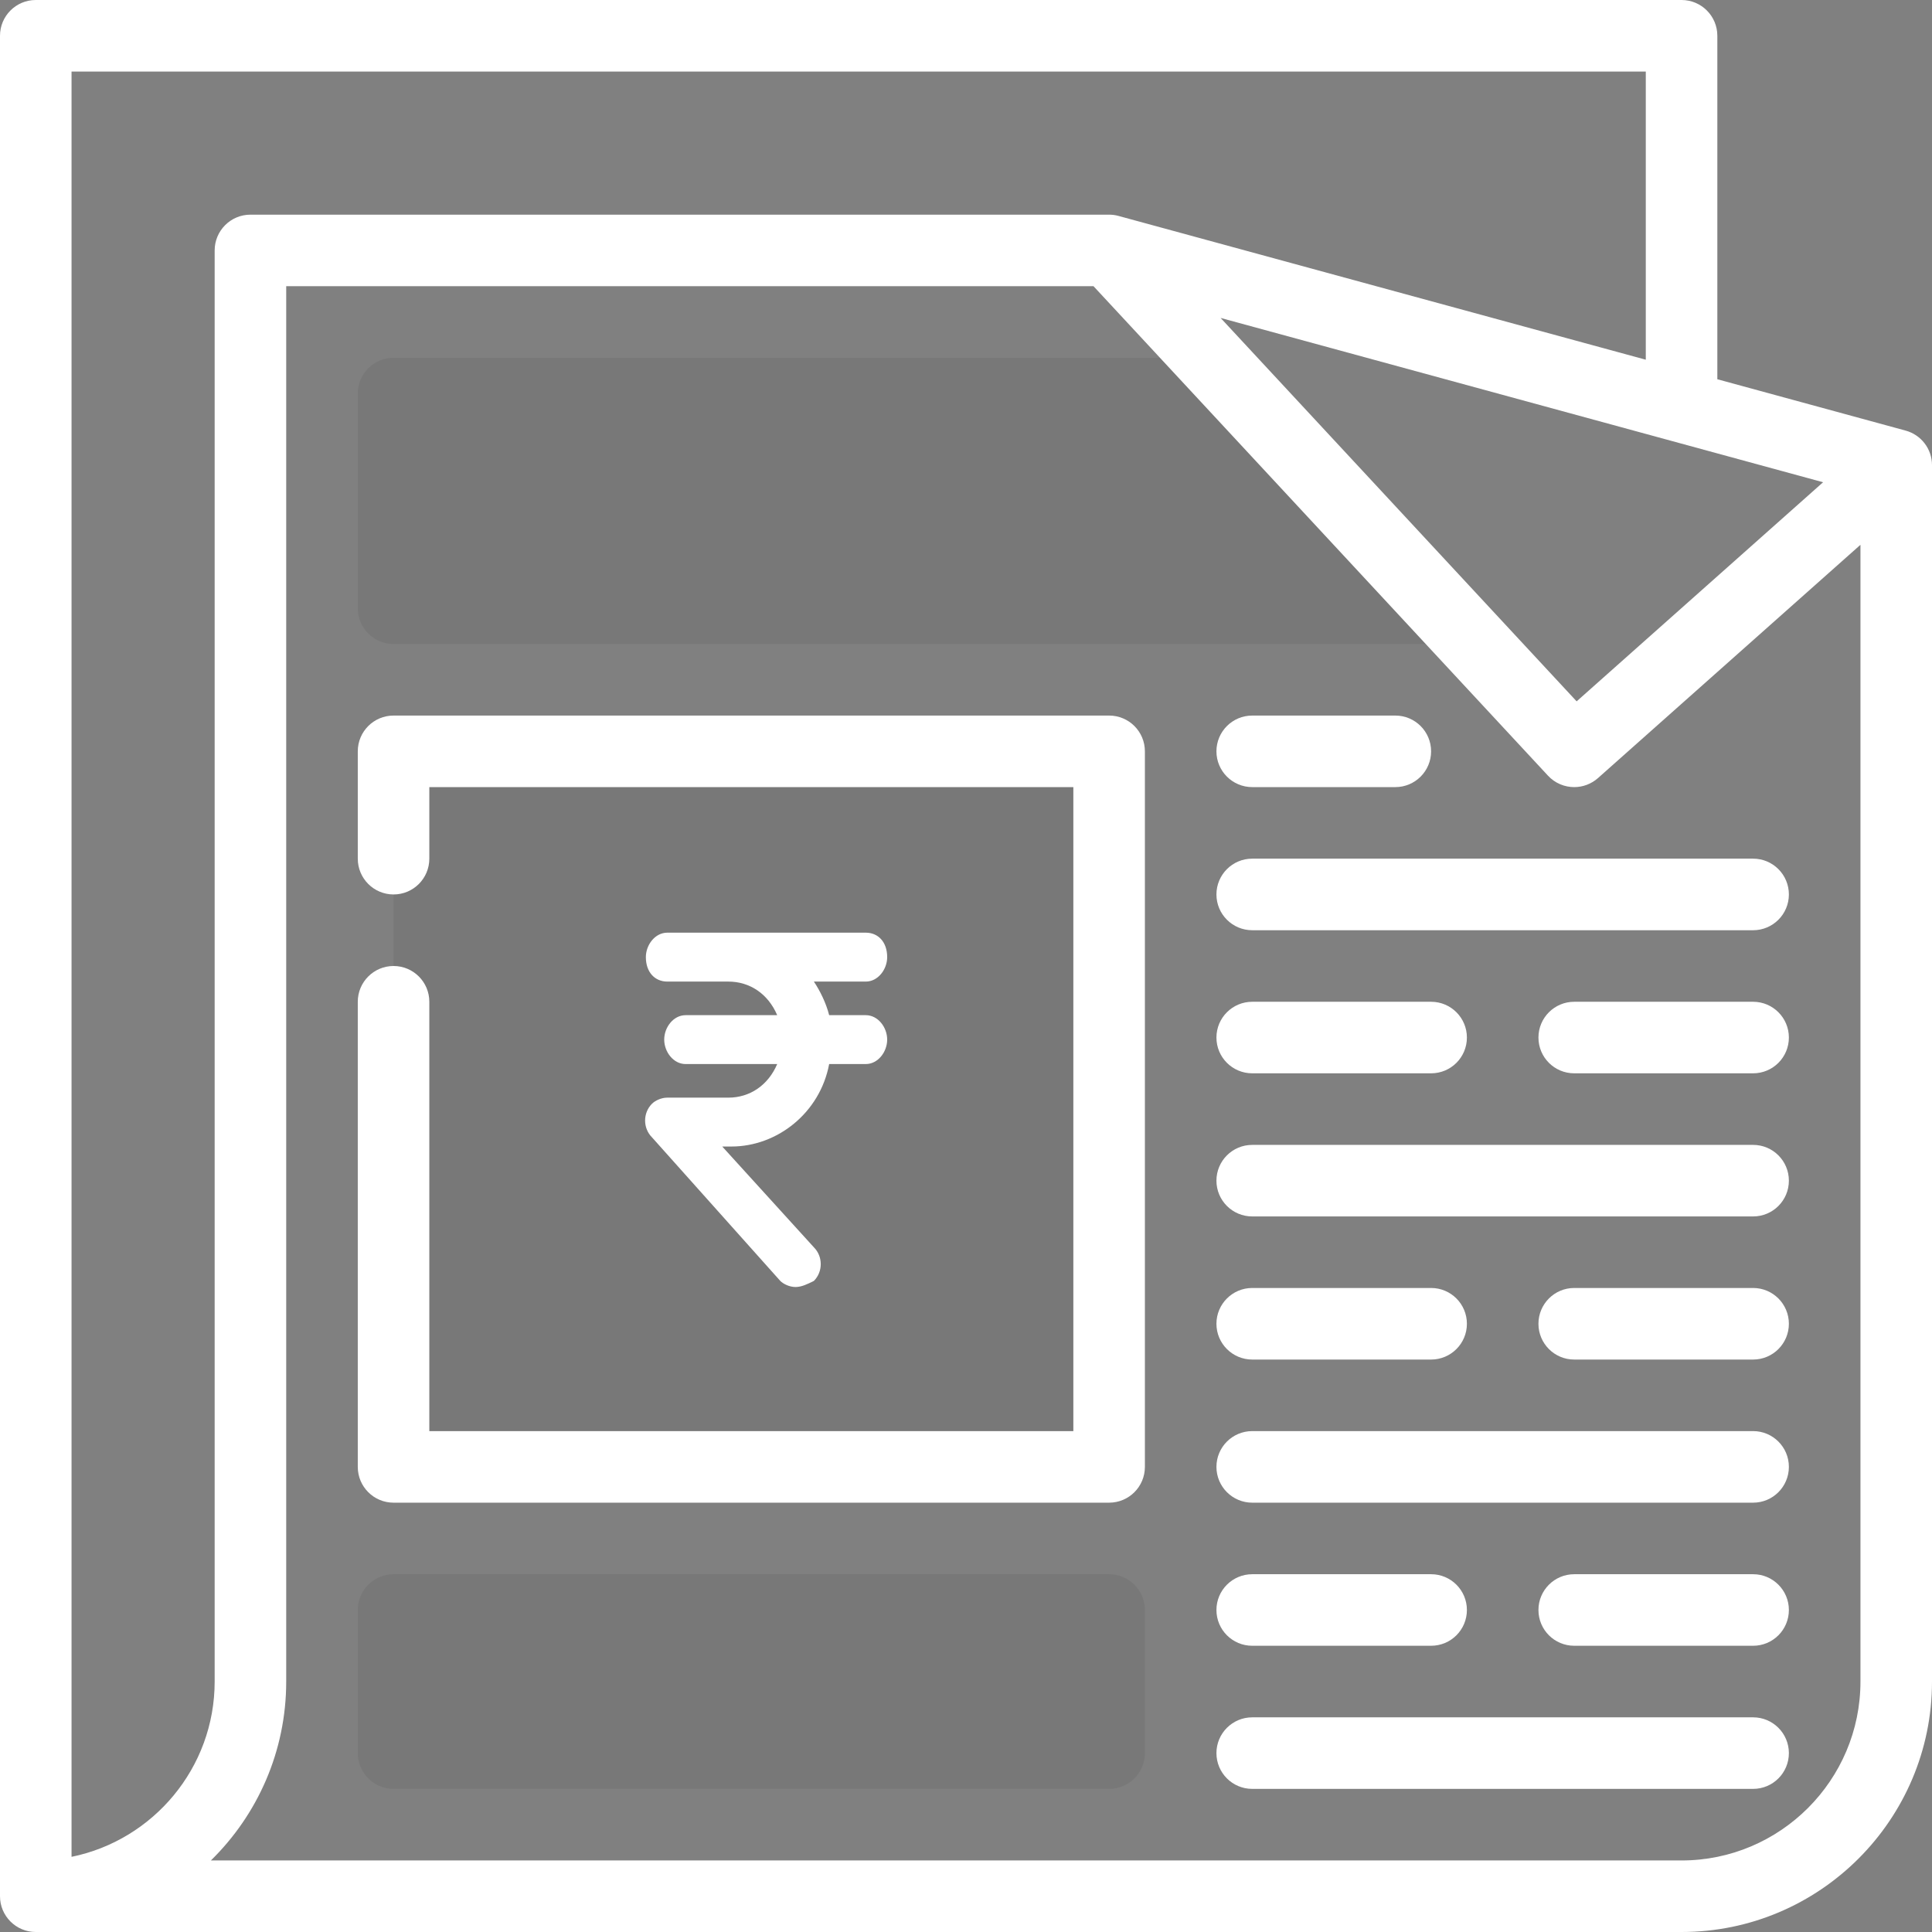
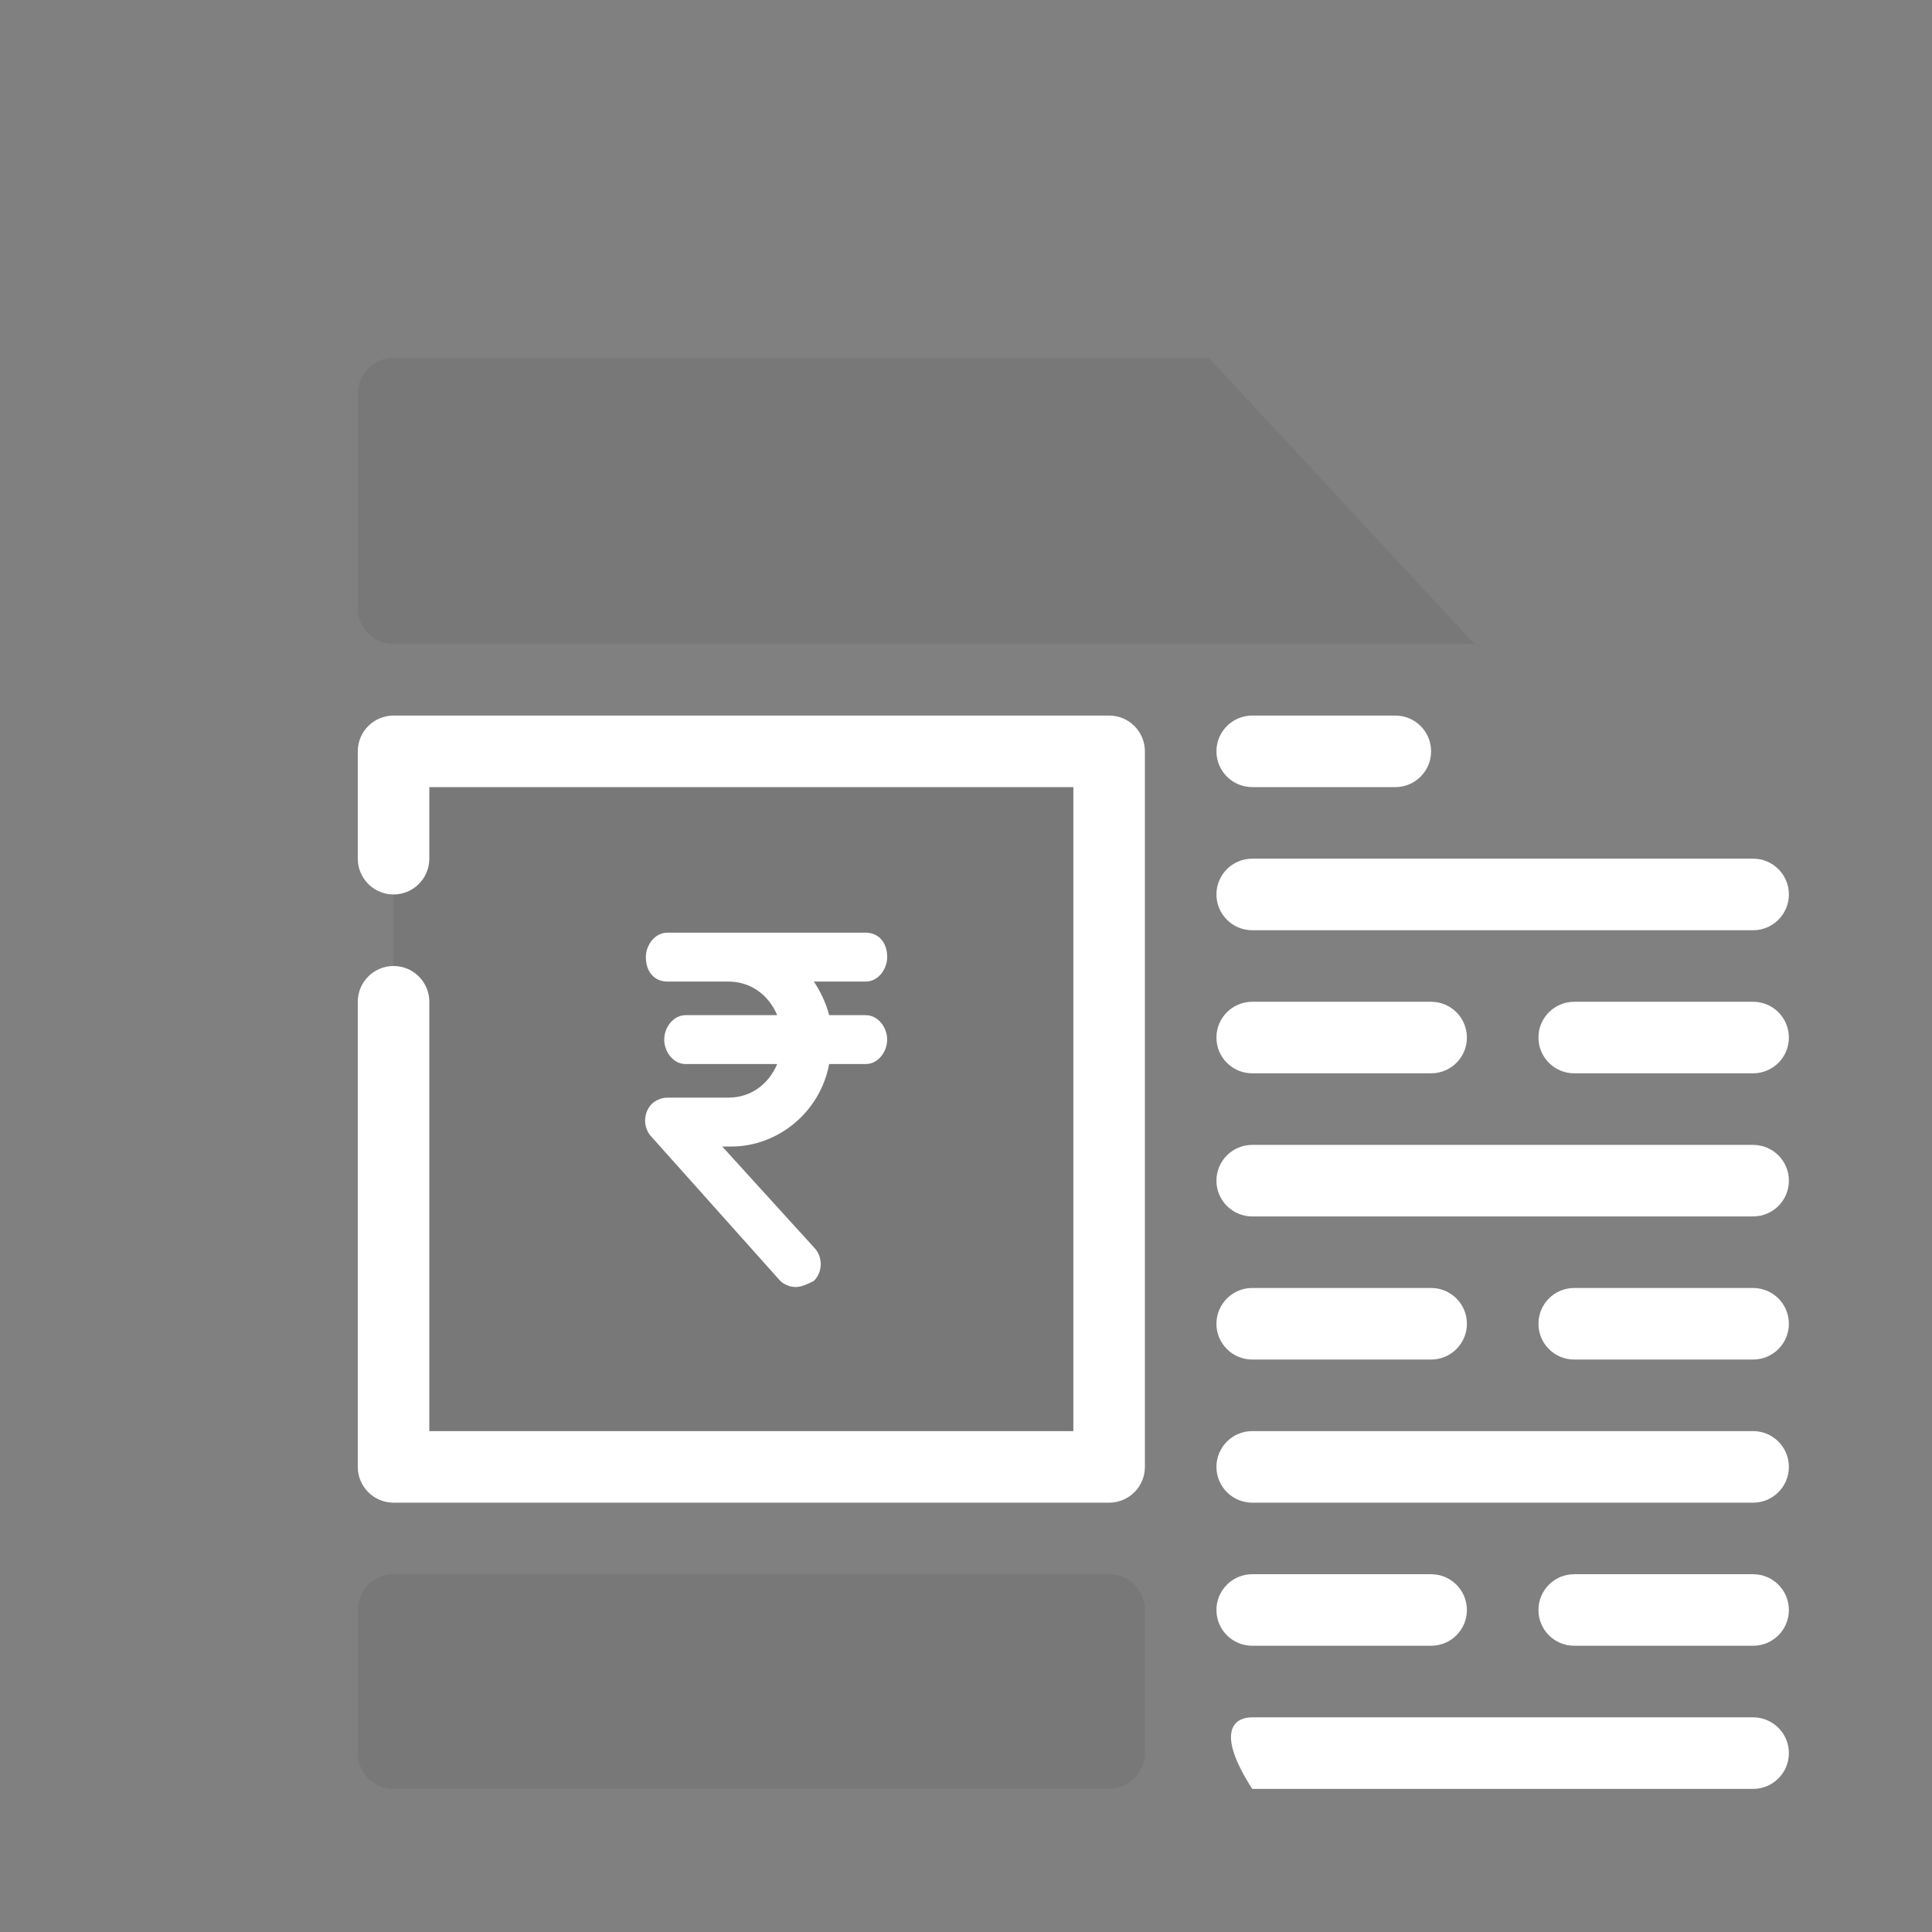
<svg xmlns="http://www.w3.org/2000/svg" width="64" height="64" viewBox="0 0 64 64" fill="none">
  <rect x="0" y="0" width="64" height="64" fill="#808080" stroke="none" />
  <path d="M13.037 24.889H36.741V48.593H13.037V24.889Z" fill="black" fill-opacity="0.06" />
  <path d="M36.741 52.148H13.037C12.383 52.148 11.852 52.679 11.852 53.333V58.074C11.852 58.729 12.383 59.259 13.037 59.259H36.741C37.395 59.259 37.926 58.729 37.926 58.074V53.333C37.926 52.679 37.395 52.148 36.741 52.148Z" fill="black" fill-opacity="0.06" />
  <path d="M40.042 11.852H13.037C12.382 11.852 11.852 12.383 11.852 13.037V20.148C11.852 20.803 12.382 21.333 13.037 21.333H48.847L40.042 11.852Z" fill="black" fill-opacity="0.06" />
  <path d="M47.407 35.555H41.482C40.827 35.555 40.296 35.025 40.296 34.37C40.296 33.716 40.827 33.185 41.482 33.185H47.407C48.063 33.185 48.593 33.716 48.593 34.37C48.593 35.025 48.063 35.555 47.407 35.555Z" fill="white" />
  <path d="M58.074 35.555H52.148C51.493 35.555 50.963 35.025 50.963 34.37C50.963 33.716 51.493 33.185 52.148 33.185H58.074C58.729 33.185 59.259 33.716 59.259 34.37C59.259 35.025 58.729 35.555 58.074 35.555Z" fill="white" />
  <path d="M58.074 30.815H41.482C40.827 30.815 40.296 30.284 40.296 29.63C40.296 28.975 40.827 28.444 41.482 28.444H58.074C58.729 28.444 59.259 28.975 59.259 29.63C59.259 30.284 58.729 30.815 58.074 30.815Z" fill="white" />
  <path d="M46.222 26.074H41.482C40.827 26.074 40.296 25.543 40.296 24.889C40.296 24.234 40.827 23.704 41.482 23.704H46.222C46.877 23.704 47.407 24.234 47.407 24.889C47.407 25.543 46.877 26.074 46.222 26.074Z" fill="white" />
  <path d="M58.074 40.296H41.482C40.827 40.296 40.296 39.766 40.296 39.111C40.296 38.456 40.827 37.926 41.482 37.926H58.074C58.729 37.926 59.259 38.456 59.259 39.111C59.259 39.766 58.729 40.296 58.074 40.296Z" fill="white" />
  <path d="M47.407 45.037H41.482C40.827 45.037 40.296 44.506 40.296 43.852C40.296 43.197 40.827 42.666 41.482 42.666H47.407C48.063 42.666 48.593 43.197 48.593 43.852C48.593 44.506 48.063 45.037 47.407 45.037Z" fill="white" />
  <path d="M58.074 45.037H52.148C51.493 45.037 50.963 44.506 50.963 43.852C50.963 43.197 51.493 42.666 52.148 42.666H58.074C58.729 42.666 59.259 43.197 59.259 43.852C59.259 44.506 58.729 45.037 58.074 45.037Z" fill="white" />
  <path d="M58.074 49.778H41.482C40.827 49.778 40.296 49.247 40.296 48.592C40.296 47.938 40.827 47.407 41.482 47.407H58.074C58.729 47.407 59.259 47.938 59.259 48.592C59.259 49.247 58.729 49.778 58.074 49.778Z" fill="white" />
  <path d="M47.407 54.518H41.482C40.827 54.518 40.296 53.988 40.296 53.333C40.296 52.679 40.827 52.148 41.482 52.148H47.407C48.063 52.148 48.593 52.679 48.593 53.333C48.593 53.988 48.063 54.518 47.407 54.518Z" fill="white" />
  <path d="M58.074 54.518H52.148C51.493 54.518 50.963 53.988 50.963 53.333C50.963 52.679 51.493 52.148 52.148 52.148H58.074C58.729 52.148 59.259 52.679 59.259 53.333C59.259 53.988 58.729 54.518 58.074 54.518Z" fill="white" />
-   <path d="M58.074 59.259H41.482C40.827 59.259 40.296 58.729 40.296 58.074C40.296 57.42 40.827 56.889 41.482 56.889H58.074C58.729 56.889 59.259 57.42 59.259 58.074C59.259 58.729 58.729 59.259 58.074 59.259Z" fill="white" />
+   <path d="M58.074 59.259H41.482C40.296 57.42 40.827 56.889 41.482 56.889H58.074C58.729 56.889 59.259 57.42 59.259 58.074C59.259 58.729 58.729 59.259 58.074 59.259Z" fill="white" />
  <path d="M36.741 49.778H13.037C12.382 49.778 11.852 49.247 11.852 48.593V33.185C11.852 32.531 12.382 32 13.037 32C13.692 32 14.222 32.531 14.222 33.185V47.407H35.556V26.074H14.222V28.444C14.222 29.099 13.692 29.63 13.037 29.63C12.382 29.63 11.852 29.099 11.852 28.444V24.889C11.852 24.234 12.382 23.704 13.037 23.704H36.741C37.396 23.704 37.926 24.234 37.926 24.889V48.593C37.926 49.247 37.396 49.778 36.741 49.778Z" fill="white" />
-   <path d="M63.126 14.264L56.889 12.563V1.185C56.889 0.531 56.359 0 55.704 0H1.185C0.53 0 0 0.531 0 1.185V62.815C0 63.469 0.53 64 1.185 64H55.704C60.278 64 64 60.278 64 55.704V15.407C64 14.873 63.642 14.405 63.126 14.264ZM60.392 15.975L52.228 23.233L40.434 10.532L60.392 15.975ZM2.37 61.51V2.37H54.519V11.916L37.052 7.153C36.951 7.125 36.846 7.111 36.741 7.111H8.296C7.641 7.111 7.111 7.642 7.111 8.296V55.704C7.111 58.565 5.072 60.959 2.37 61.51ZM55.704 61.63H6.986C8.525 60.123 9.481 58.023 9.481 55.704V9.481H36.224L51.28 25.696C51.513 25.947 51.83 26.074 52.148 26.074C52.428 26.074 52.709 25.975 52.935 25.775L61.63 18.047V55.704C61.63 58.971 58.971 61.63 55.704 61.63Z" fill="white" />
  <path d="M26.354 42.634C26.151 42.634 25.949 42.533 25.848 42.432L21.598 37.676C21.294 37.372 21.294 36.867 21.598 36.563C21.699 36.462 21.901 36.361 22.104 36.361H24.127C24.836 36.361 25.443 35.956 25.746 35.248H22.711C22.306 35.248 22.003 34.843 22.003 34.438C22.003 34.033 22.306 33.629 22.711 33.629H25.746C25.443 32.92 24.836 32.516 24.127 32.516H22.104C21.699 32.516 21.395 32.212 21.395 31.706C21.395 31.301 21.699 30.896 22.104 30.896H28.681C29.086 30.896 29.389 31.2 29.389 31.706C29.389 32.111 29.086 32.516 28.681 32.516H26.961C27.163 32.819 27.365 33.224 27.467 33.629H28.681C29.086 33.629 29.389 34.033 29.389 34.438C29.389 34.843 29.086 35.248 28.681 35.248H27.467C27.163 36.867 25.746 37.98 24.229 37.98H23.925L26.961 41.319C27.264 41.622 27.264 42.128 26.961 42.432C26.758 42.533 26.556 42.634 26.354 42.634Z" fill="white" />
</svg>